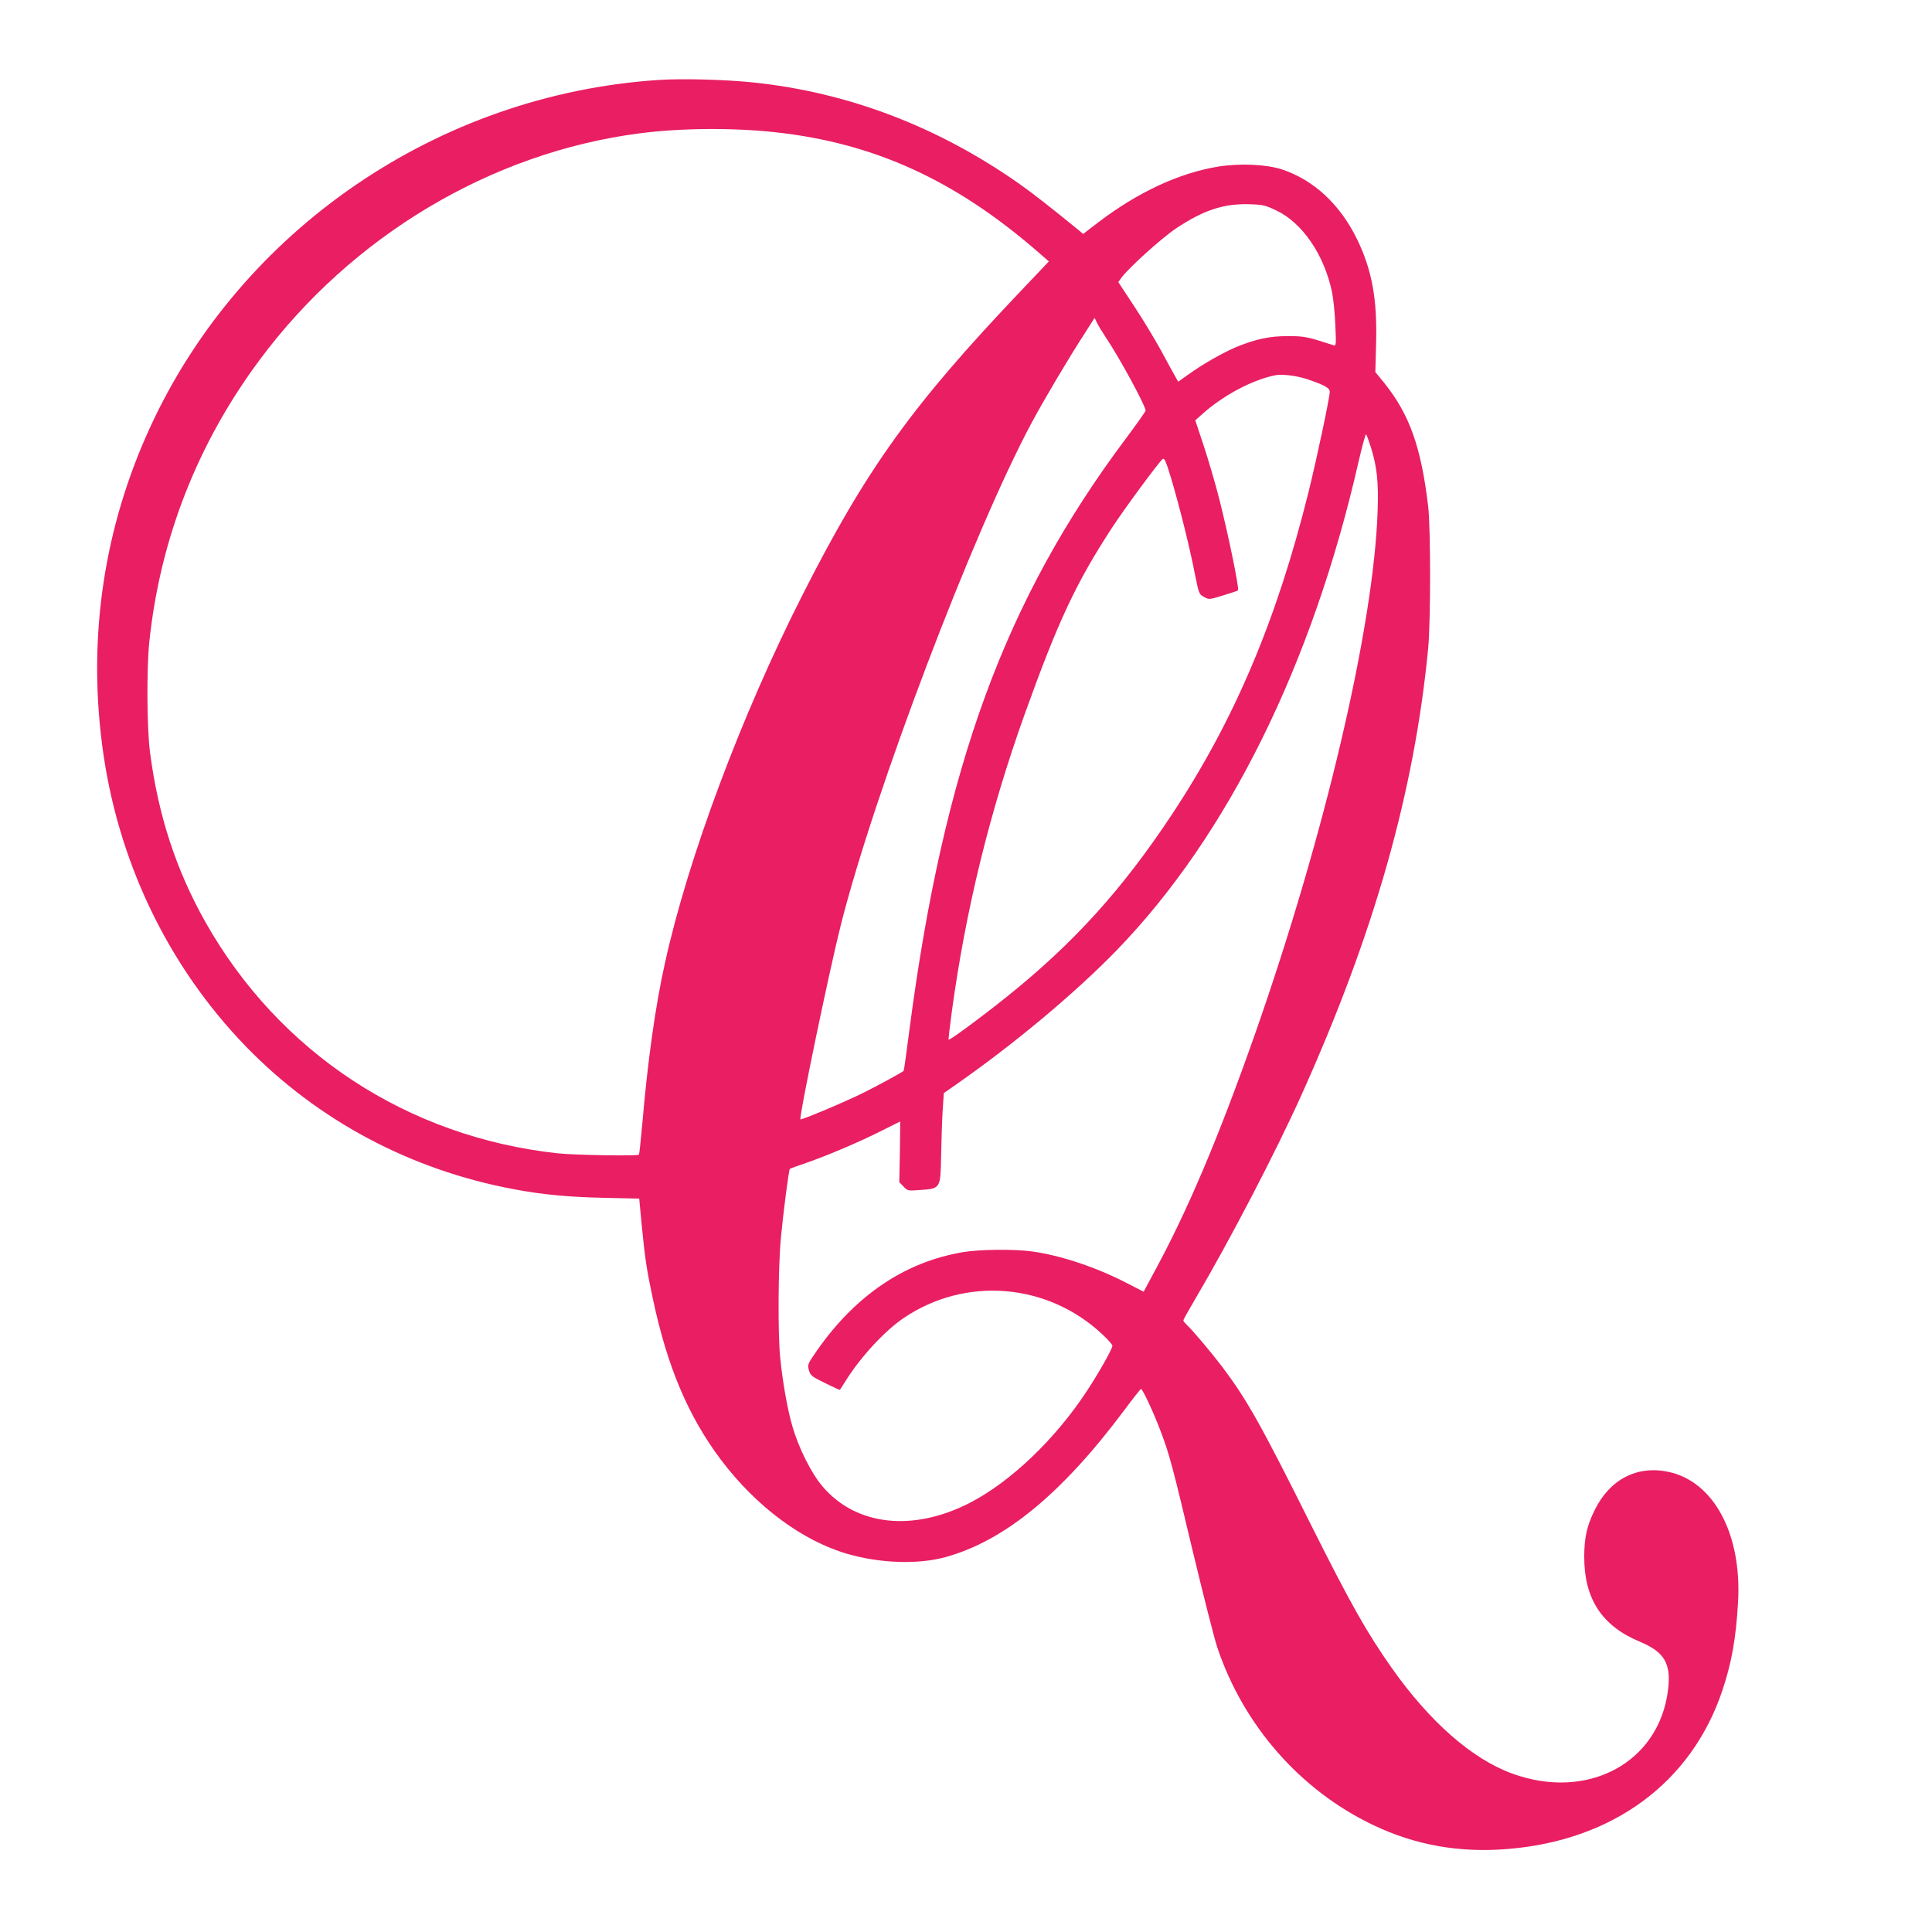
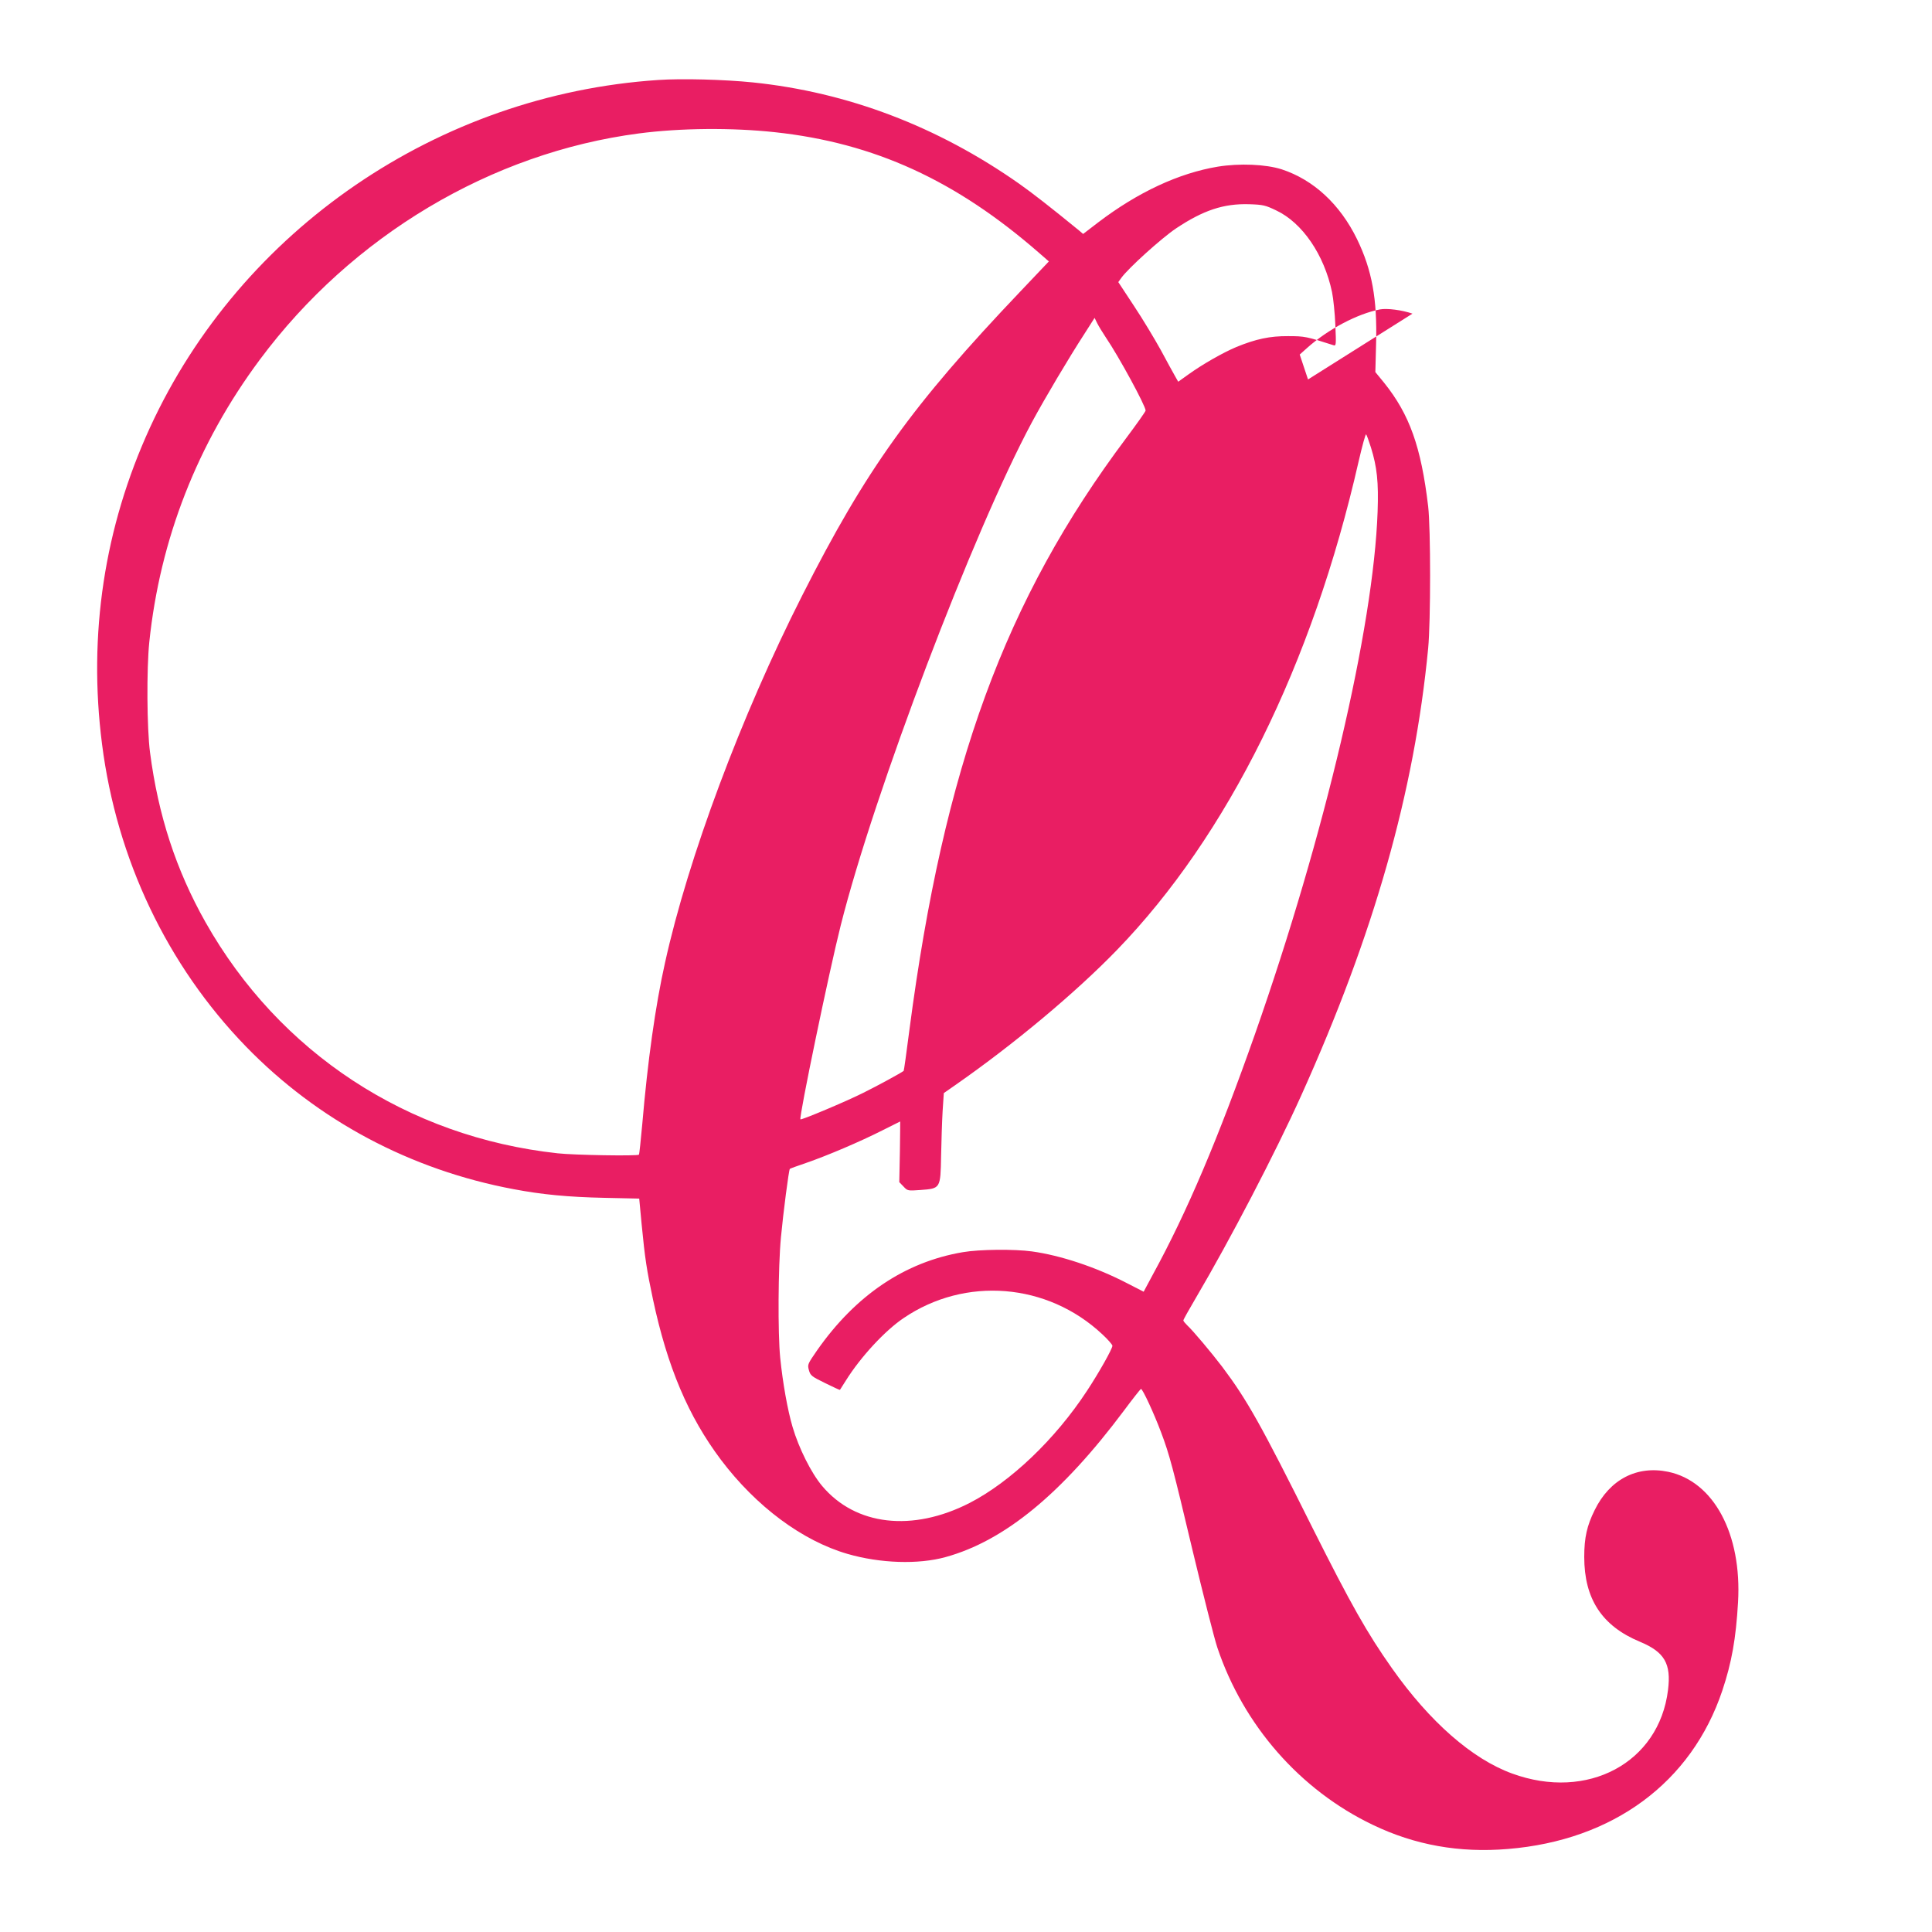
<svg xmlns="http://www.w3.org/2000/svg" version="1.0" width="1280pt" height="1280pt" viewBox="0 0 1280 1280" preserveAspectRatio="xMidYMid meet">
  <g transform="translate(0,1280) scale(0.1,-0.1)" fill="#e91e63" stroke="none">
-     <path d="M4360 12270 c-1457 -97 -2763 -990 -3366 -2302 -303 -660 -411 -1373 -318 -2098 97 -763 432 -1466 954 -2004 475 -489 1089 -817 1775 -945 185 -35 359 -52 600 -57 l230 -5 16 -170 c22 -228 34 -304 75 -497 96 -450 234 -775 450 -1063 234 -310 539 -537 839 -624 217 -63 470 -71 650 -21 391 108 770 420 1182 971 57 77 108 141 112 143 10 3 87 -163 134 -289 55 -146 77 -228 211 -793 69 -287 141 -571 161 -631 173 -516 549 -945 1030 -1175 278 -134 574 -187 895 -160 698 57 1217 441 1421 1050 62 186 90 343 104 585 26 452 -161 801 -463 864 -207 43 -387 -50 -487 -254 -51 -103 -69 -182 -69 -310 0 -279 118 -458 369 -562 163 -68 208 -145 186 -320 -59 -482 -533 -736 -1033 -553 -264 96 -545 342 -795 696 -166 235 -273 425 -526 929 -344 690 -436 852 -599 1069 -73 96 -195 241 -232 275 -14 14 -26 28 -26 33 0 5 38 73 84 151 225 382 526 960 696 1337 483 1071 750 2010 842 2965 17 176 17 795 0 940 -47 395 -123 608 -291 818 l-59 72 5 190 c8 293 -27 486 -126 690 -113 232 -289 394 -499 463 -106 34 -280 41 -423 18 -259 -43 -530 -169 -794 -370 l-99 -76 -27 23 c-192 157 -308 247 -397 310 -541 380 -1136 606 -1764 671 -186 19 -470 27 -628 16z m775 -346 c657 -71 1198 -318 1752 -802 l62 -54 -187 -197 c-721 -758 -1023 -1179 -1447 -2016 -404 -797 -756 -1739 -909 -2433 -64 -286 -115 -650 -151 -1072 -10 -107 -19 -197 -22 -200 -9 -10 -430 -3 -538 9 -994 108 -1845 666 -2334 1532 -195 346 -313 708 -367 1124 -21 159 -23 554 -5 730 71 683 319 1317 733 1873 610 820 1532 1370 2511 1498 275 36 616 39 902 8z m3320 -518 c174 -82 318 -294 370 -541 9 -44 19 -143 22 -219 6 -134 5 -139 -13 -133 -177 57 -190 60 -299 60 -122 1 -214 -19 -344 -72 -90 -38 -223 -114 -315 -180 l-70 -50 -21 37 c-12 20 -54 98 -94 172 -41 74 -120 206 -178 293 l-104 158 20 28 c46 64 266 263 363 328 180 120 315 165 484 160 93 -3 108 -7 179 -41z m-1129 -841 c87 -128 264 -454 264 -485 0 -6 -58 -88 -129 -183 -803 -1072 -1207 -2174 -1436 -3921 -19 -148 -36 -270 -38 -271 -20 -15 -170 -97 -267 -145 -113 -57 -411 -182 -417 -176 -11 11 191 985 267 1285 221 879 880 2614 1267 3334 84 156 243 424 348 586 l67 105 17 -35 c9 -18 35 -61 57 -94z m1340 -279 c112 -38 144 -57 144 -82 0 -37 -87 -448 -140 -661 -211 -851 -491 -1512 -905 -2138 -330 -499 -654 -856 -1095 -1209 -172 -138 -379 -290 -385 -284 -2 2 7 82 20 178 92 679 252 1332 484 1979 221 615 339 867 576 1231 81 125 310 435 337 458 13 10 21 -9 58 -130 54 -183 120 -444 155 -624 28 -139 29 -141 62 -159 33 -18 34 -18 126 10 50 15 95 30 99 34 10 9 -64 368 -123 601 -27 107 -75 269 -105 360 l-55 165 48 43 c140 125 334 227 483 256 47 9 147 -4 216 -28z m417 -451 c40 -129 51 -228 44 -425 -27 -768 -350 -2143 -812 -3460 -244 -693 -450 -1179 -678 -1596 l-60 -112 -113 58 c-203 105 -438 183 -627 209 -116 16 -348 14 -458 -5 -384 -65 -710 -285 -966 -651 -62 -90 -64 -93 -54 -130 10 -36 17 -42 107 -86 53 -26 97 -47 99 -45 1 2 19 30 40 63 97 155 258 329 381 412 409 278 953 234 1317 -107 37 -34 67 -69 67 -76 0 -20 -89 -178 -168 -298 -211 -322 -507 -604 -779 -744 -378 -193 -755 -150 -976 113 -72 85 -155 251 -196 391 -33 112 -65 291 -82 459 -16 160 -14 599 5 798 15 160 52 447 59 453 2 2 50 20 107 39 142 49 360 142 504 215 65 33 119 60 120 60 1 0 -1 -90 -2 -201 l-4 -201 28 -29 c27 -29 28 -29 113 -23 132 10 132 9 136 225 2 96 6 229 10 296 l8 121 76 53 c389 271 798 613 1071 895 734 758 1295 1892 1601 3236 24 104 46 185 50 180 4 -4 18 -43 32 -87z" />
+     <path d="M4360 12270 c-1457 -97 -2763 -990 -3366 -2302 -303 -660 -411 -1373 -318 -2098 97 -763 432 -1466 954 -2004 475 -489 1089 -817 1775 -945 185 -35 359 -52 600 -57 l230 -5 16 -170 c22 -228 34 -304 75 -497 96 -450 234 -775 450 -1063 234 -310 539 -537 839 -624 217 -63 470 -71 650 -21 391 108 770 420 1182 971 57 77 108 141 112 143 10 3 87 -163 134 -289 55 -146 77 -228 211 -793 69 -287 141 -571 161 -631 173 -516 549 -945 1030 -1175 278 -134 574 -187 895 -160 698 57 1217 441 1421 1050 62 186 90 343 104 585 26 452 -161 801 -463 864 -207 43 -387 -50 -487 -254 -51 -103 -69 -182 -69 -310 0 -279 118 -458 369 -562 163 -68 208 -145 186 -320 -59 -482 -533 -736 -1033 -553 -264 96 -545 342 -795 696 -166 235 -273 425 -526 929 -344 690 -436 852 -599 1069 -73 96 -195 241 -232 275 -14 14 -26 28 -26 33 0 5 38 73 84 151 225 382 526 960 696 1337 483 1071 750 2010 842 2965 17 176 17 795 0 940 -47 395 -123 608 -291 818 l-59 72 5 190 c8 293 -27 486 -126 690 -113 232 -289 394 -499 463 -106 34 -280 41 -423 18 -259 -43 -530 -169 -794 -370 l-99 -76 -27 23 c-192 157 -308 247 -397 310 -541 380 -1136 606 -1764 671 -186 19 -470 27 -628 16z m775 -346 c657 -71 1198 -318 1752 -802 l62 -54 -187 -197 c-721 -758 -1023 -1179 -1447 -2016 -404 -797 -756 -1739 -909 -2433 -64 -286 -115 -650 -151 -1072 -10 -107 -19 -197 -22 -200 -9 -10 -430 -3 -538 9 -994 108 -1845 666 -2334 1532 -195 346 -313 708 -367 1124 -21 159 -23 554 -5 730 71 683 319 1317 733 1873 610 820 1532 1370 2511 1498 275 36 616 39 902 8z m3320 -518 c174 -82 318 -294 370 -541 9 -44 19 -143 22 -219 6 -134 5 -139 -13 -133 -177 57 -190 60 -299 60 -122 1 -214 -19 -344 -72 -90 -38 -223 -114 -315 -180 l-70 -50 -21 37 c-12 20 -54 98 -94 172 -41 74 -120 206 -178 293 l-104 158 20 28 c46 64 266 263 363 328 180 120 315 165 484 160 93 -3 108 -7 179 -41z m-1129 -841 c87 -128 264 -454 264 -485 0 -6 -58 -88 -129 -183 -803 -1072 -1207 -2174 -1436 -3921 -19 -148 -36 -270 -38 -271 -20 -15 -170 -97 -267 -145 -113 -57 -411 -182 -417 -176 -11 11 191 985 267 1285 221 879 880 2614 1267 3334 84 156 243 424 348 586 l67 105 17 -35 c9 -18 35 -61 57 -94z m1340 -279 l-55 165 48 43 c140 125 334 227 483 256 47 9 147 -4 216 -28z m417 -451 c40 -129 51 -228 44 -425 -27 -768 -350 -2143 -812 -3460 -244 -693 -450 -1179 -678 -1596 l-60 -112 -113 58 c-203 105 -438 183 -627 209 -116 16 -348 14 -458 -5 -384 -65 -710 -285 -966 -651 -62 -90 -64 -93 -54 -130 10 -36 17 -42 107 -86 53 -26 97 -47 99 -45 1 2 19 30 40 63 97 155 258 329 381 412 409 278 953 234 1317 -107 37 -34 67 -69 67 -76 0 -20 -89 -178 -168 -298 -211 -322 -507 -604 -779 -744 -378 -193 -755 -150 -976 113 -72 85 -155 251 -196 391 -33 112 -65 291 -82 459 -16 160 -14 599 5 798 15 160 52 447 59 453 2 2 50 20 107 39 142 49 360 142 504 215 65 33 119 60 120 60 1 0 -1 -90 -2 -201 l-4 -201 28 -29 c27 -29 28 -29 113 -23 132 10 132 9 136 225 2 96 6 229 10 296 l8 121 76 53 c389 271 798 613 1071 895 734 758 1295 1892 1601 3236 24 104 46 185 50 180 4 -4 18 -43 32 -87z" />
  </g>
</svg>